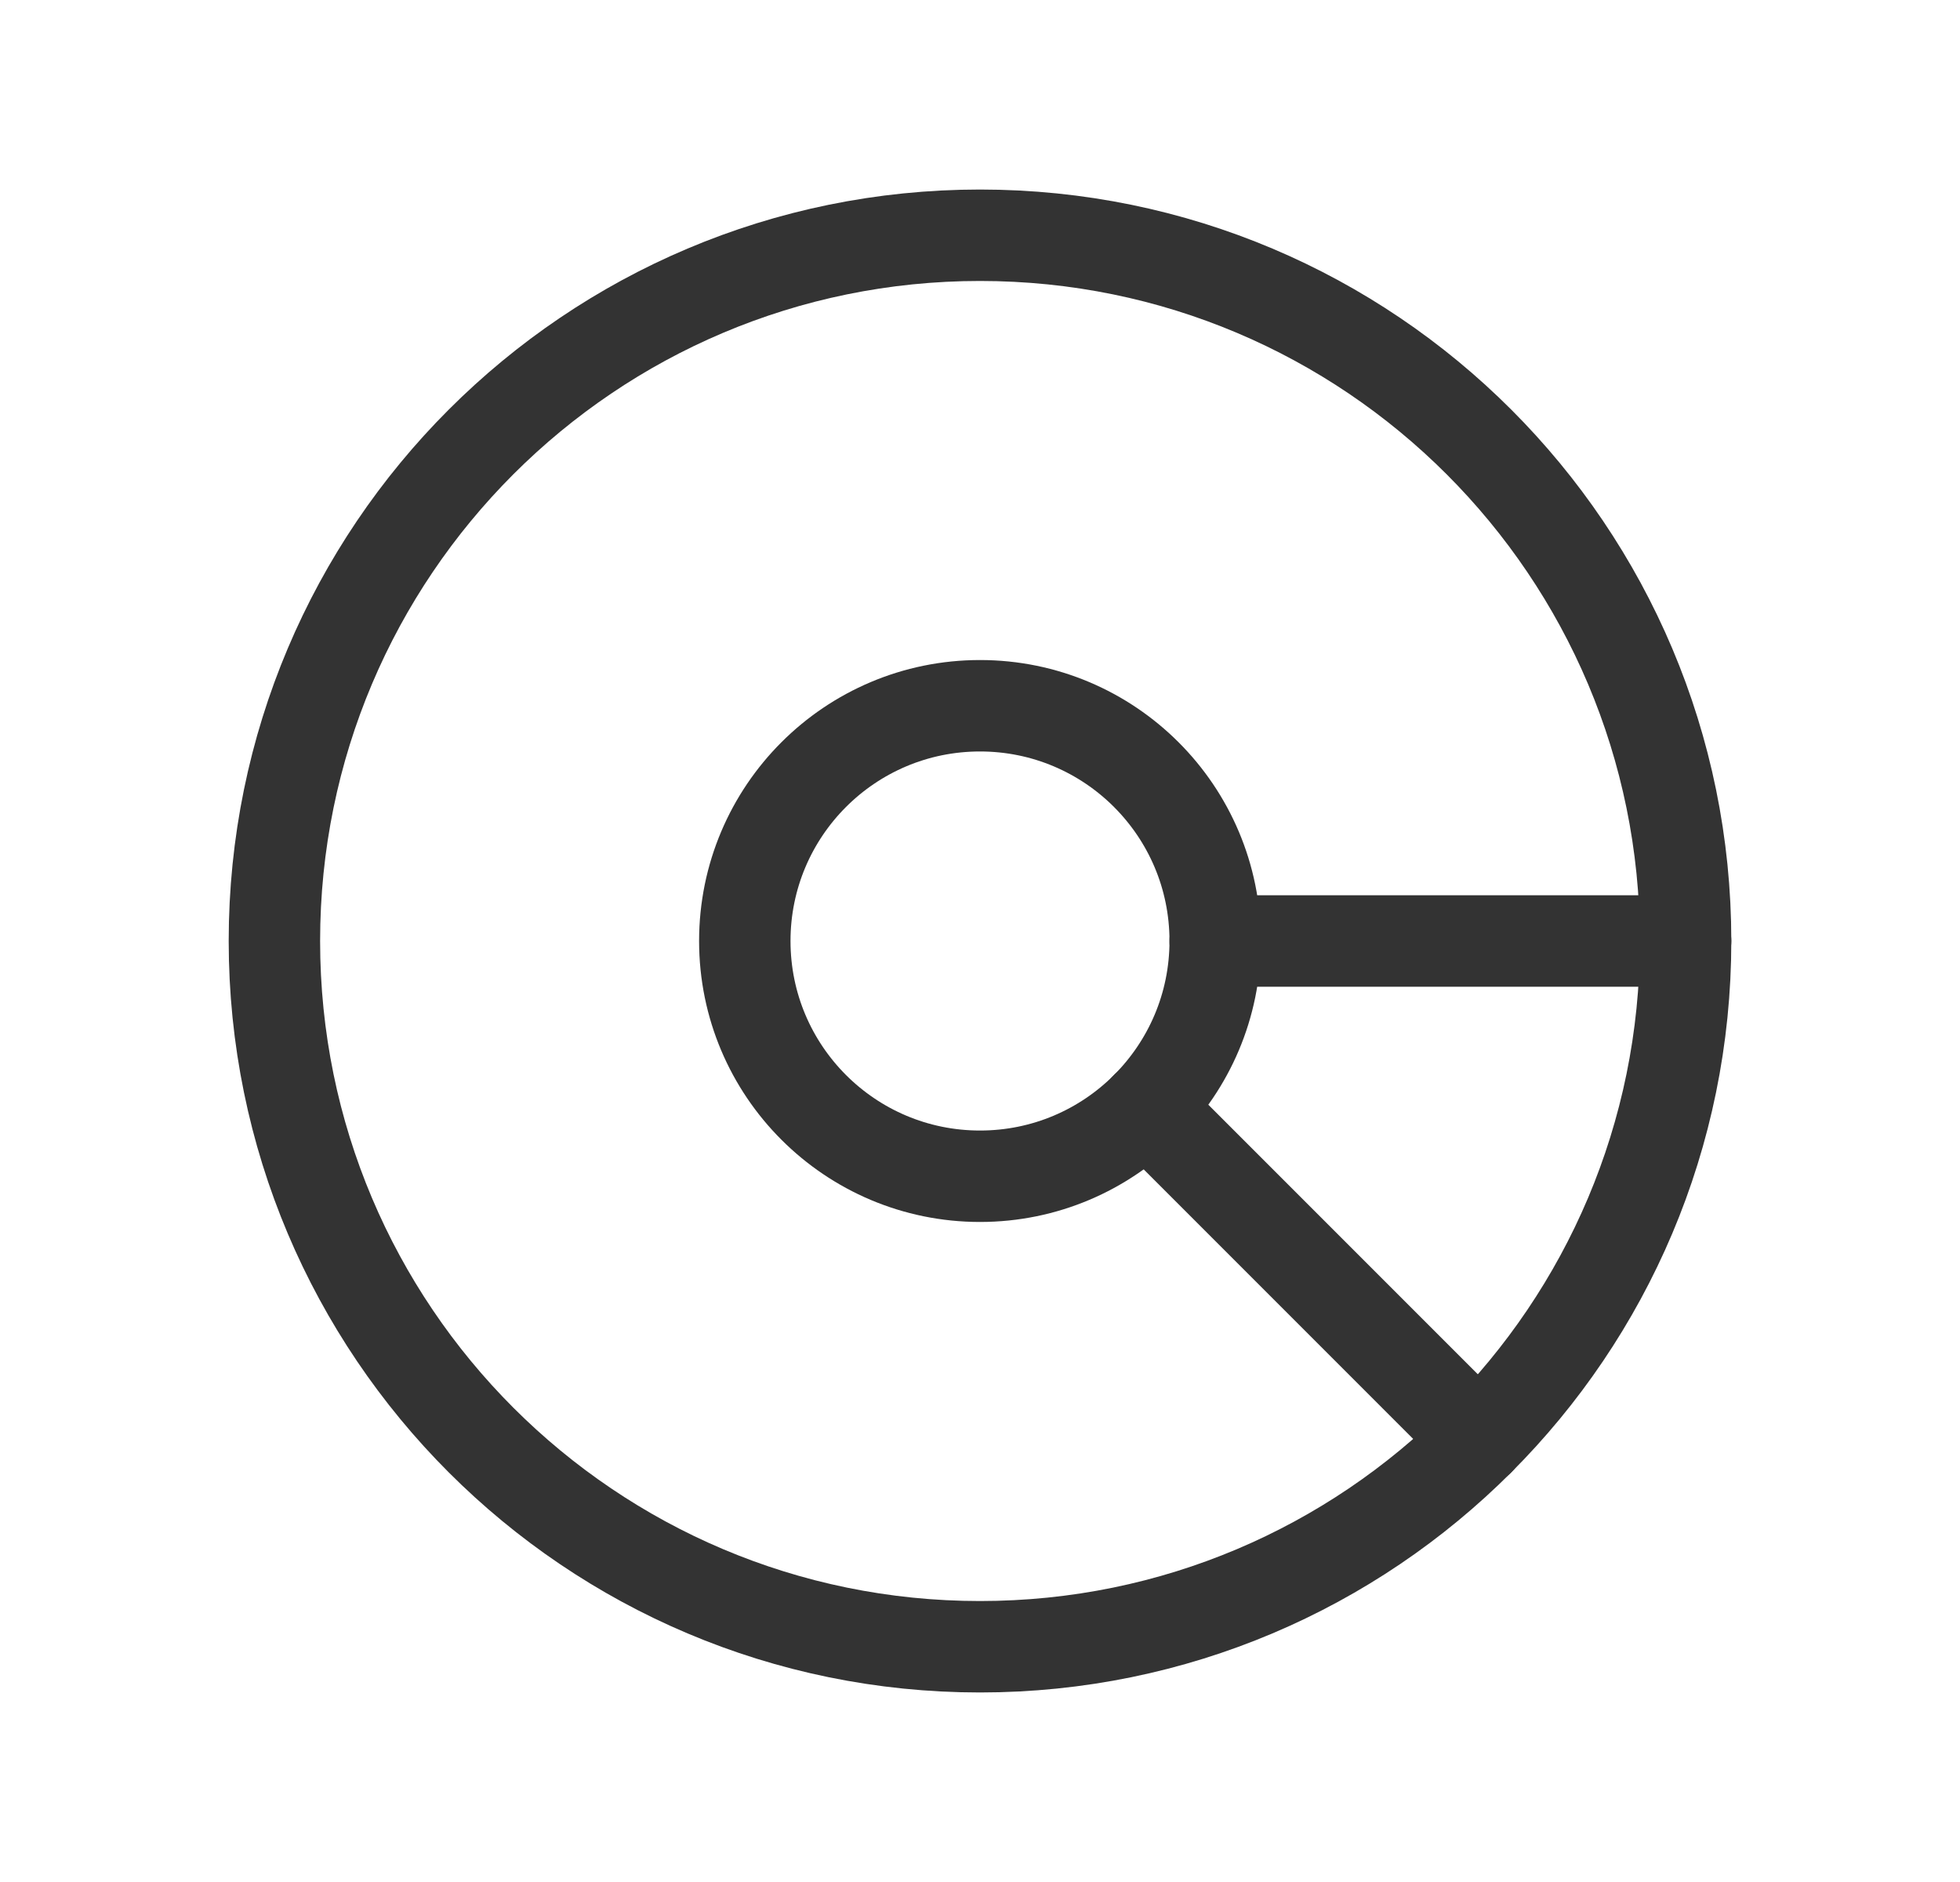
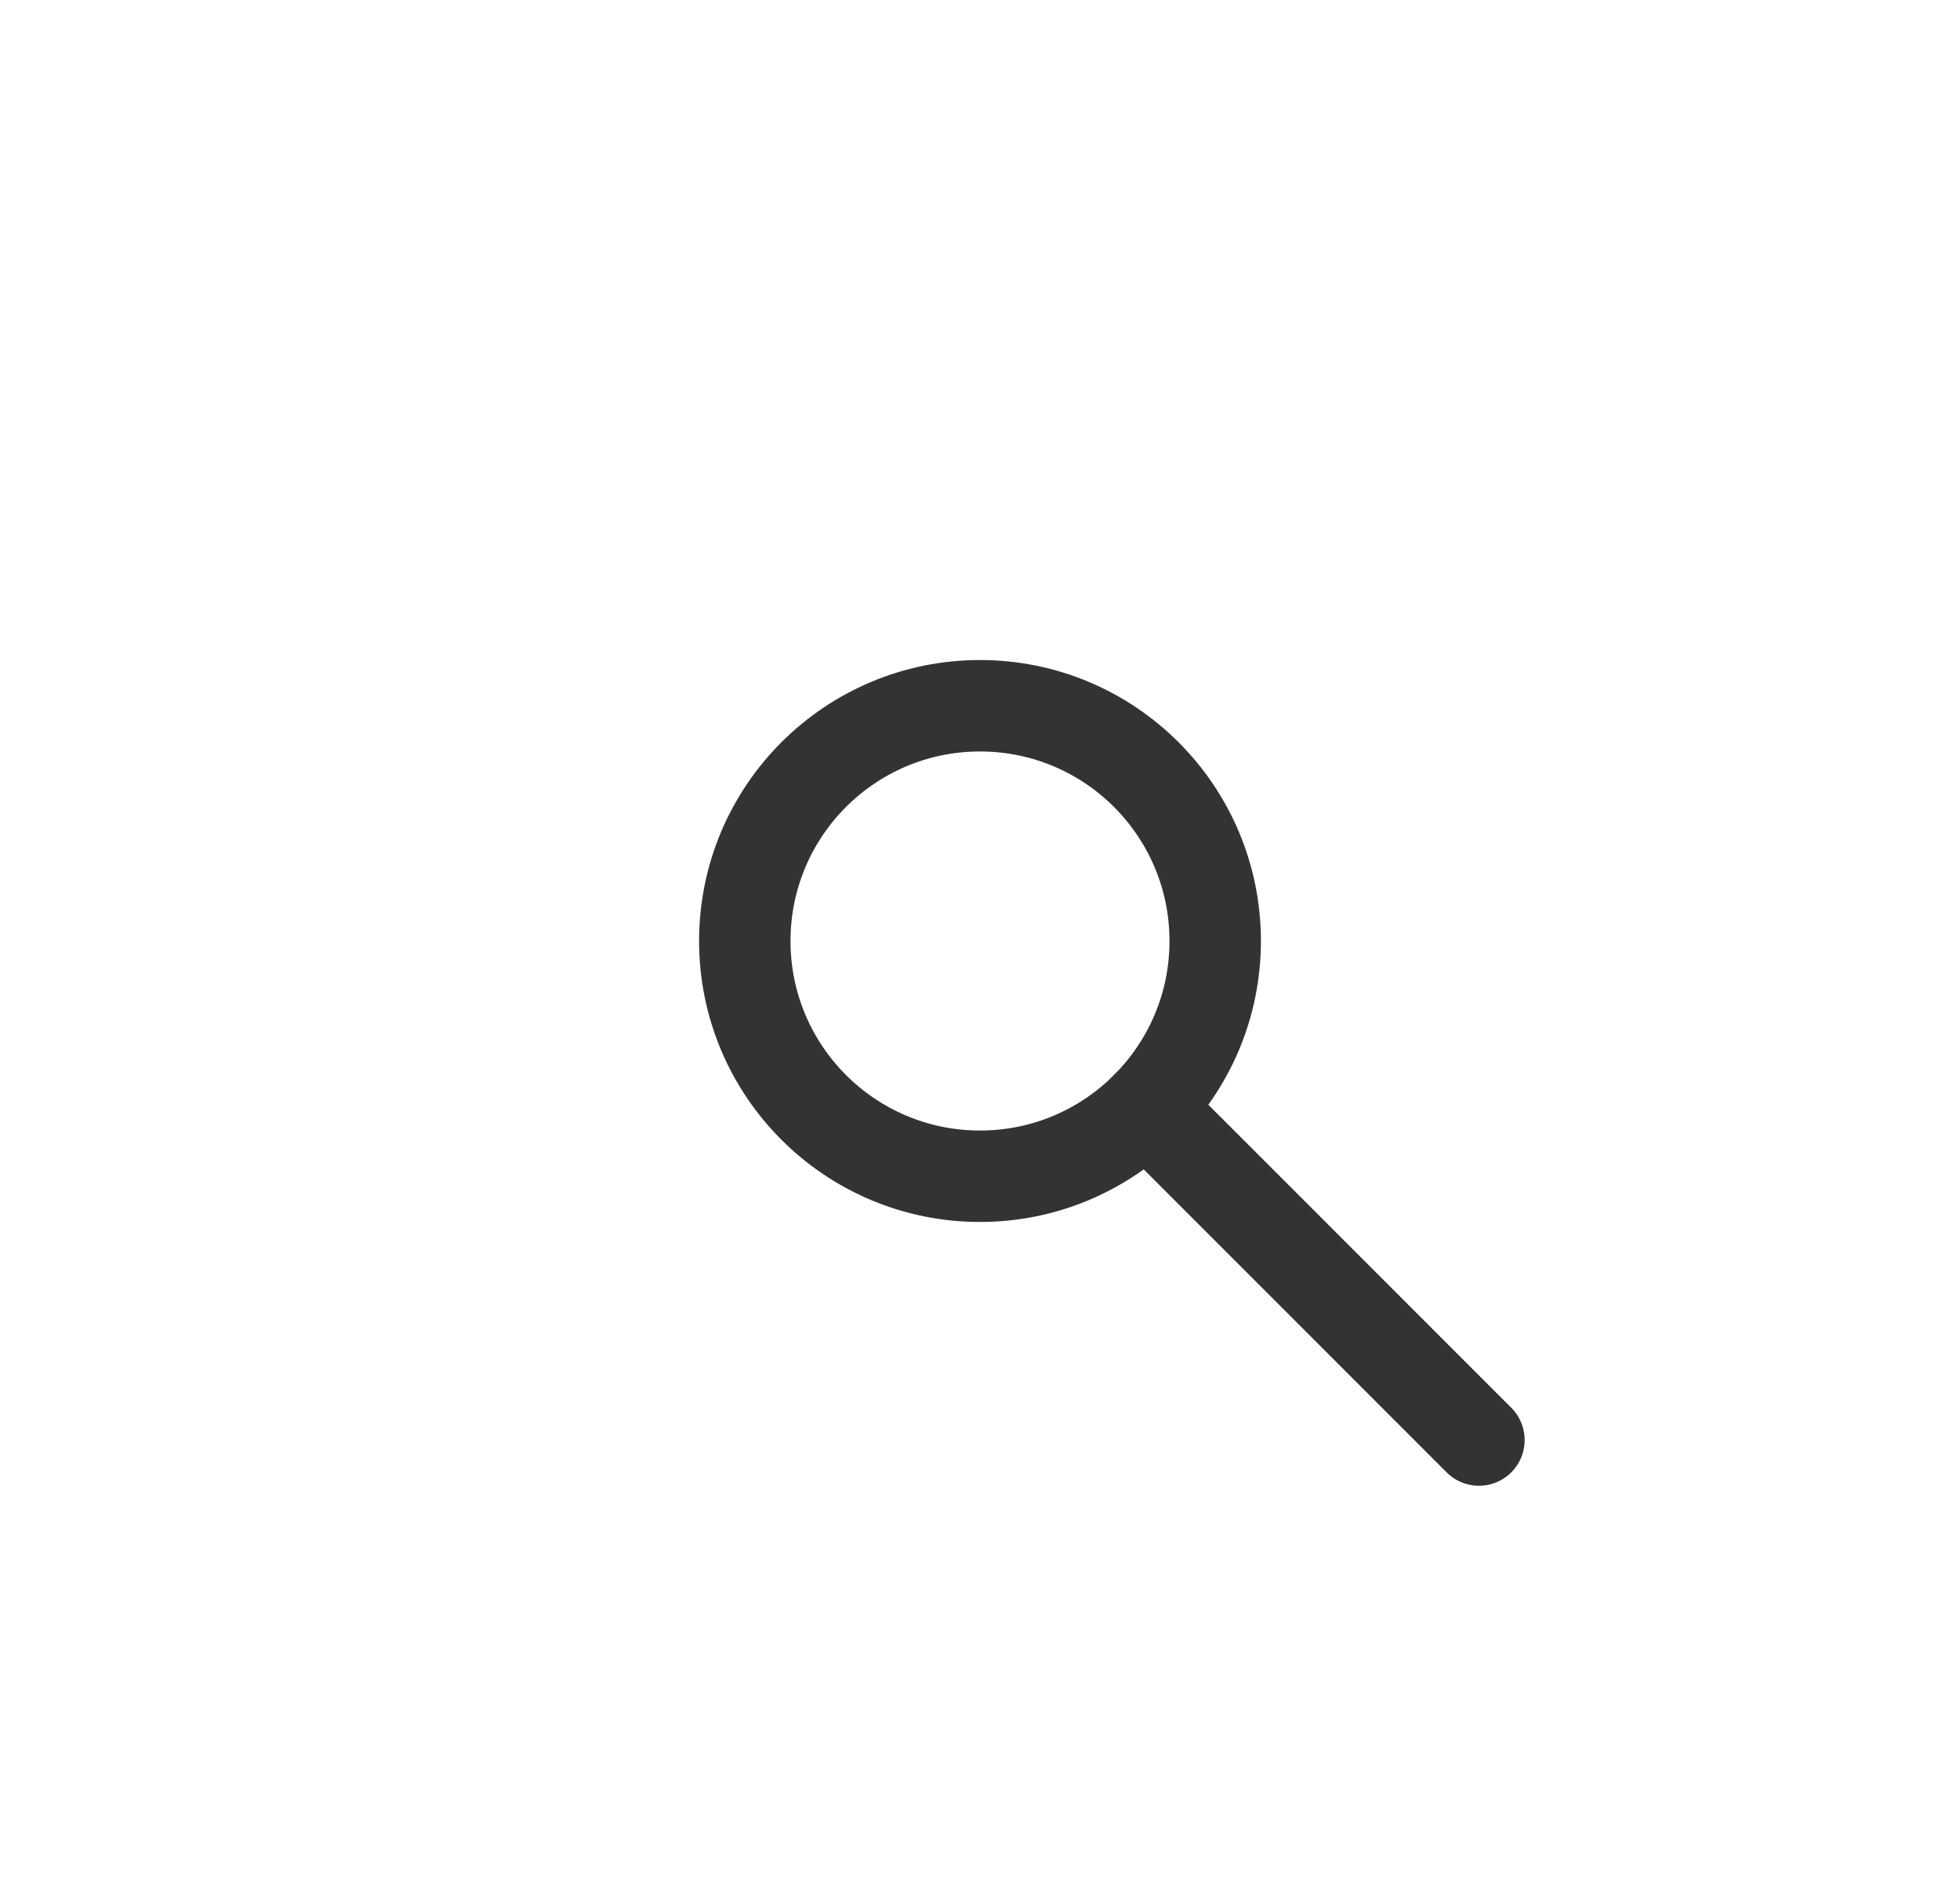
<svg xmlns="http://www.w3.org/2000/svg" width="25" height="24" viewBox="0 0 25 24" fill="none">
-   <path d="M12.5 3C17.471 3 21.5 7.029 21.5 12C21.5 16.971 17.471 21 12.5 21C7.529 21 3.5 16.971 3.5 12C3.5 7.029 7.529 3 12.5 3Z" stroke="#333333" stroke-width="1.166" stroke-linecap="round" stroke-linejoin="round" />
  <path d="M12.5 9C14.157 9 15.5 10.343 15.5 12C15.5 13.657 14.157 15 12.5 15C10.843 15 9.5 13.657 9.5 12C9.5 10.343 10.843 9 12.5 9Z" stroke="#333333" stroke-width="1.166" stroke-linecap="round" stroke-linejoin="round" />
-   <path d="M21.5 12H15.5" stroke="#333333" stroke-width="1.166" stroke-linecap="round" stroke-linejoin="round" />
  <path d="M18.864 18.364L14.621 14.121" stroke="#333333" stroke-width="1.166" stroke-linecap="round" stroke-linejoin="round" />
</svg>